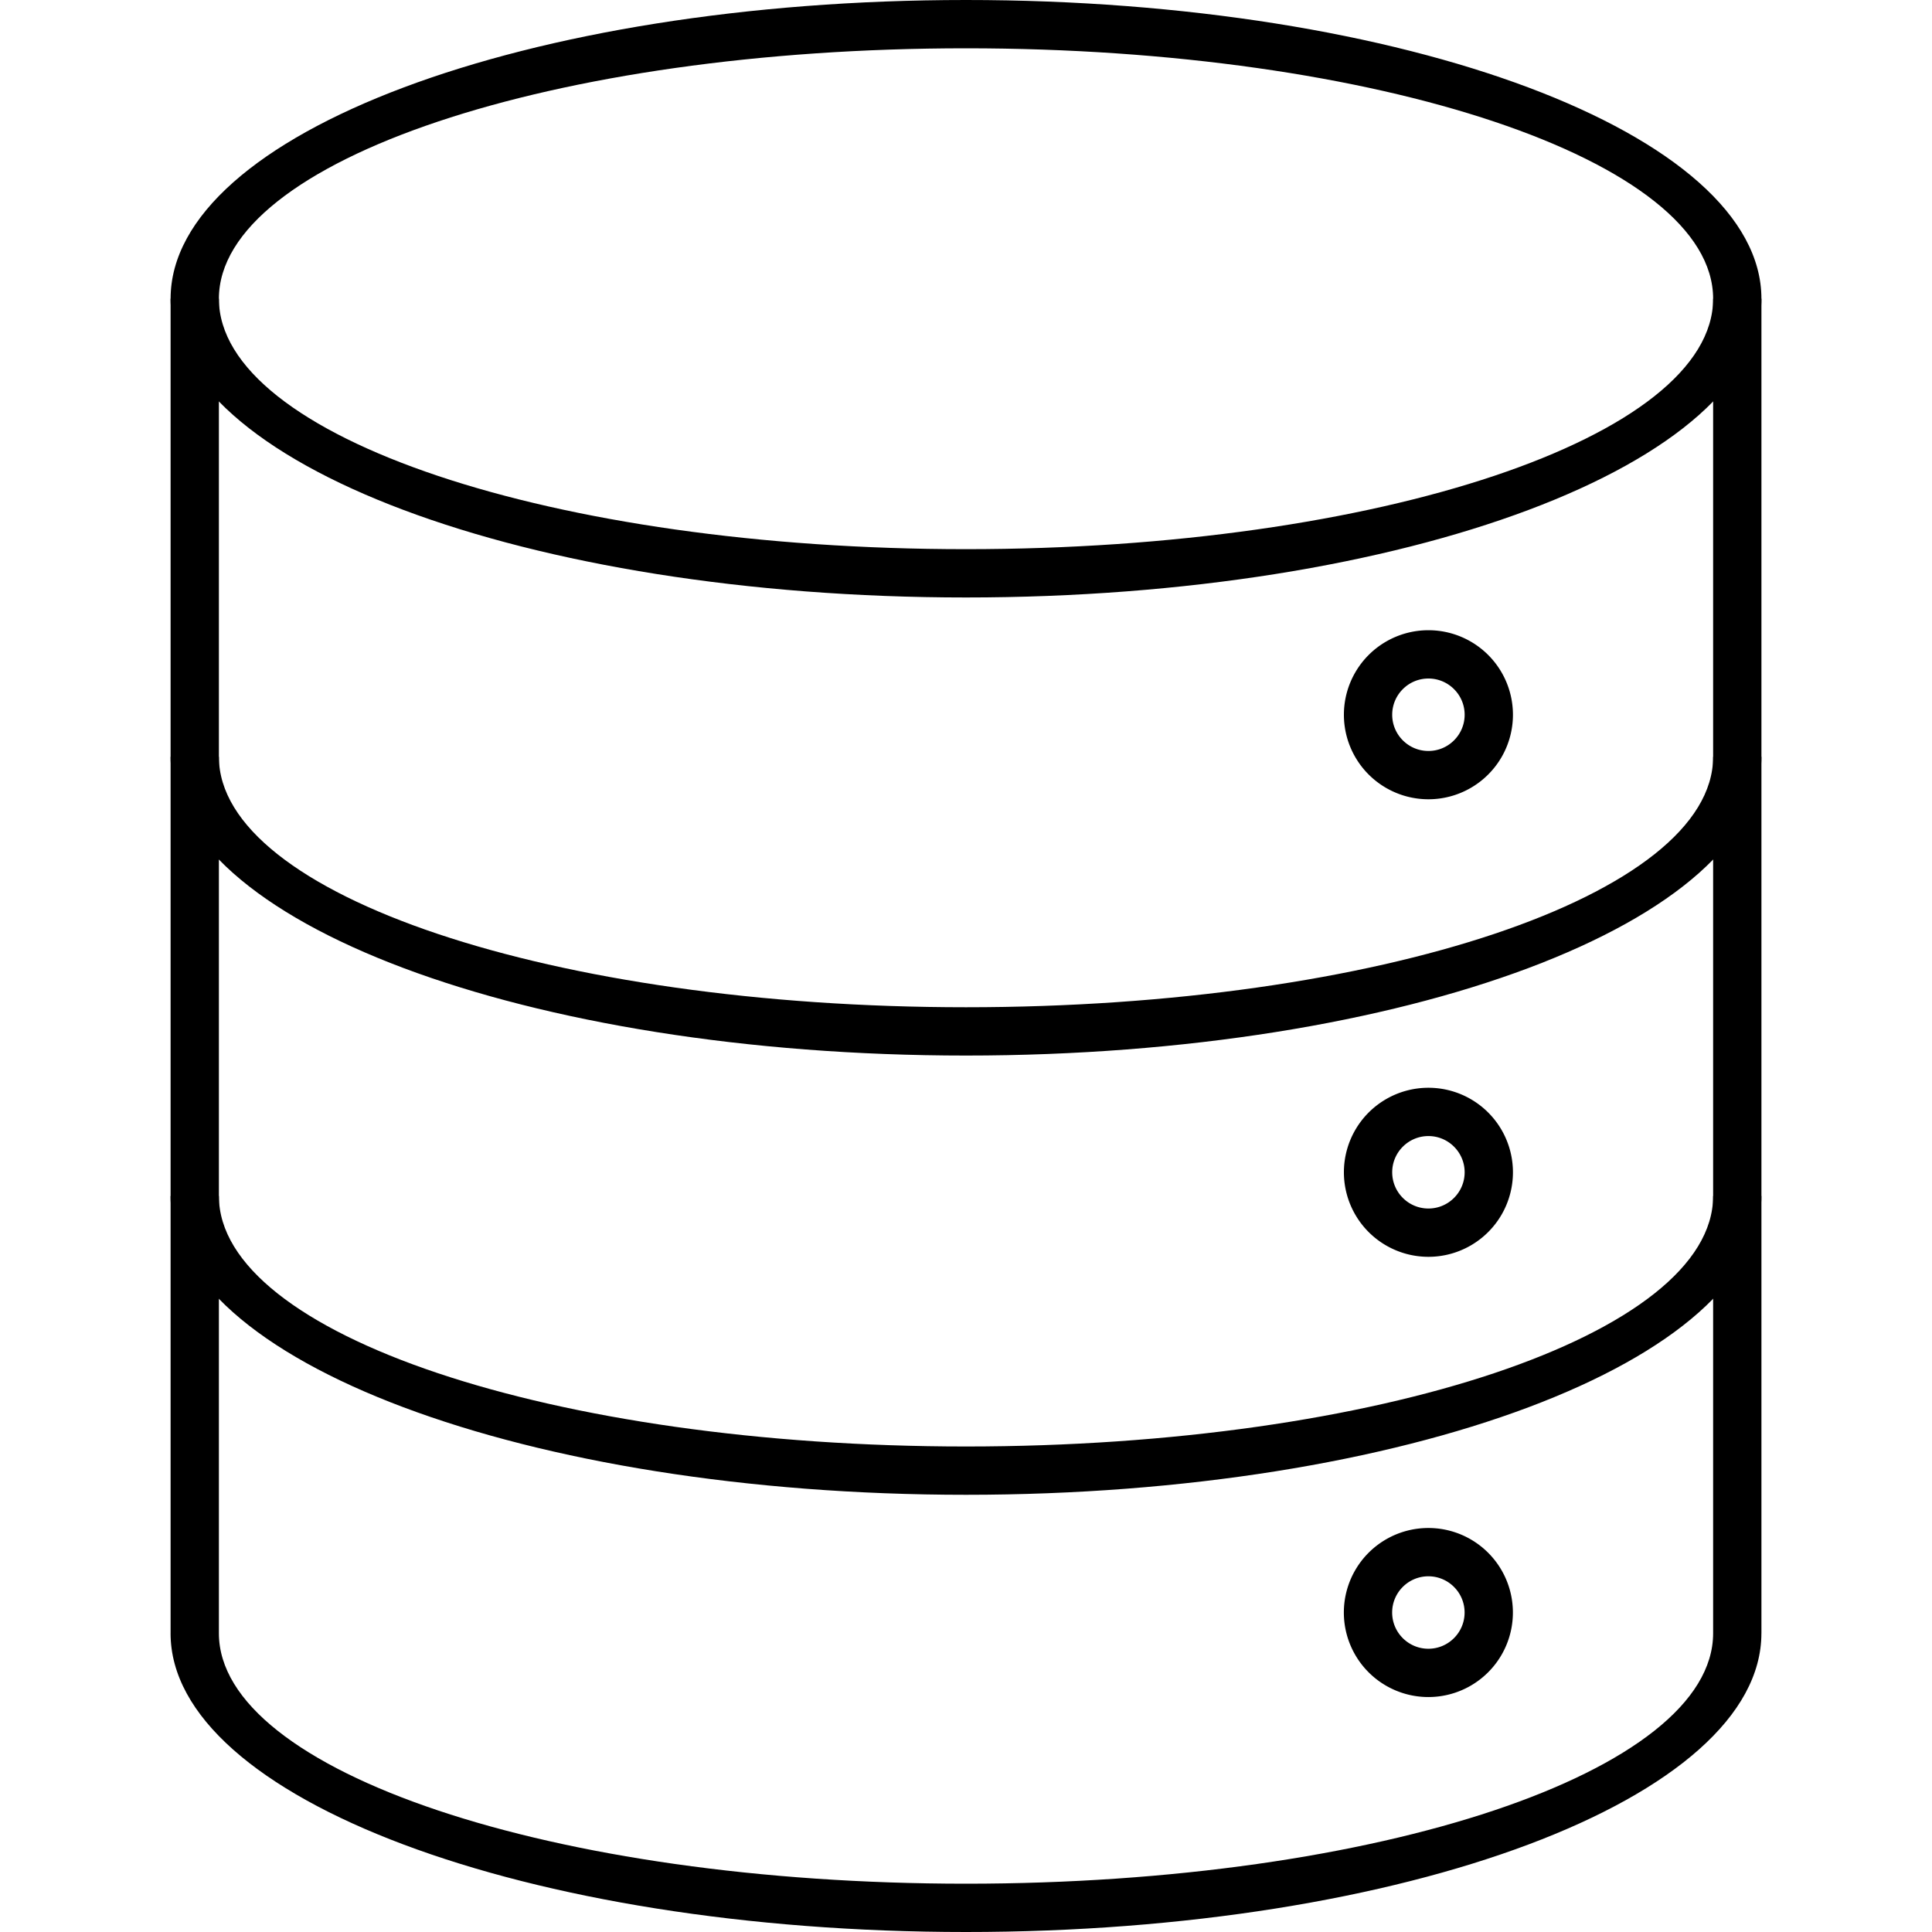
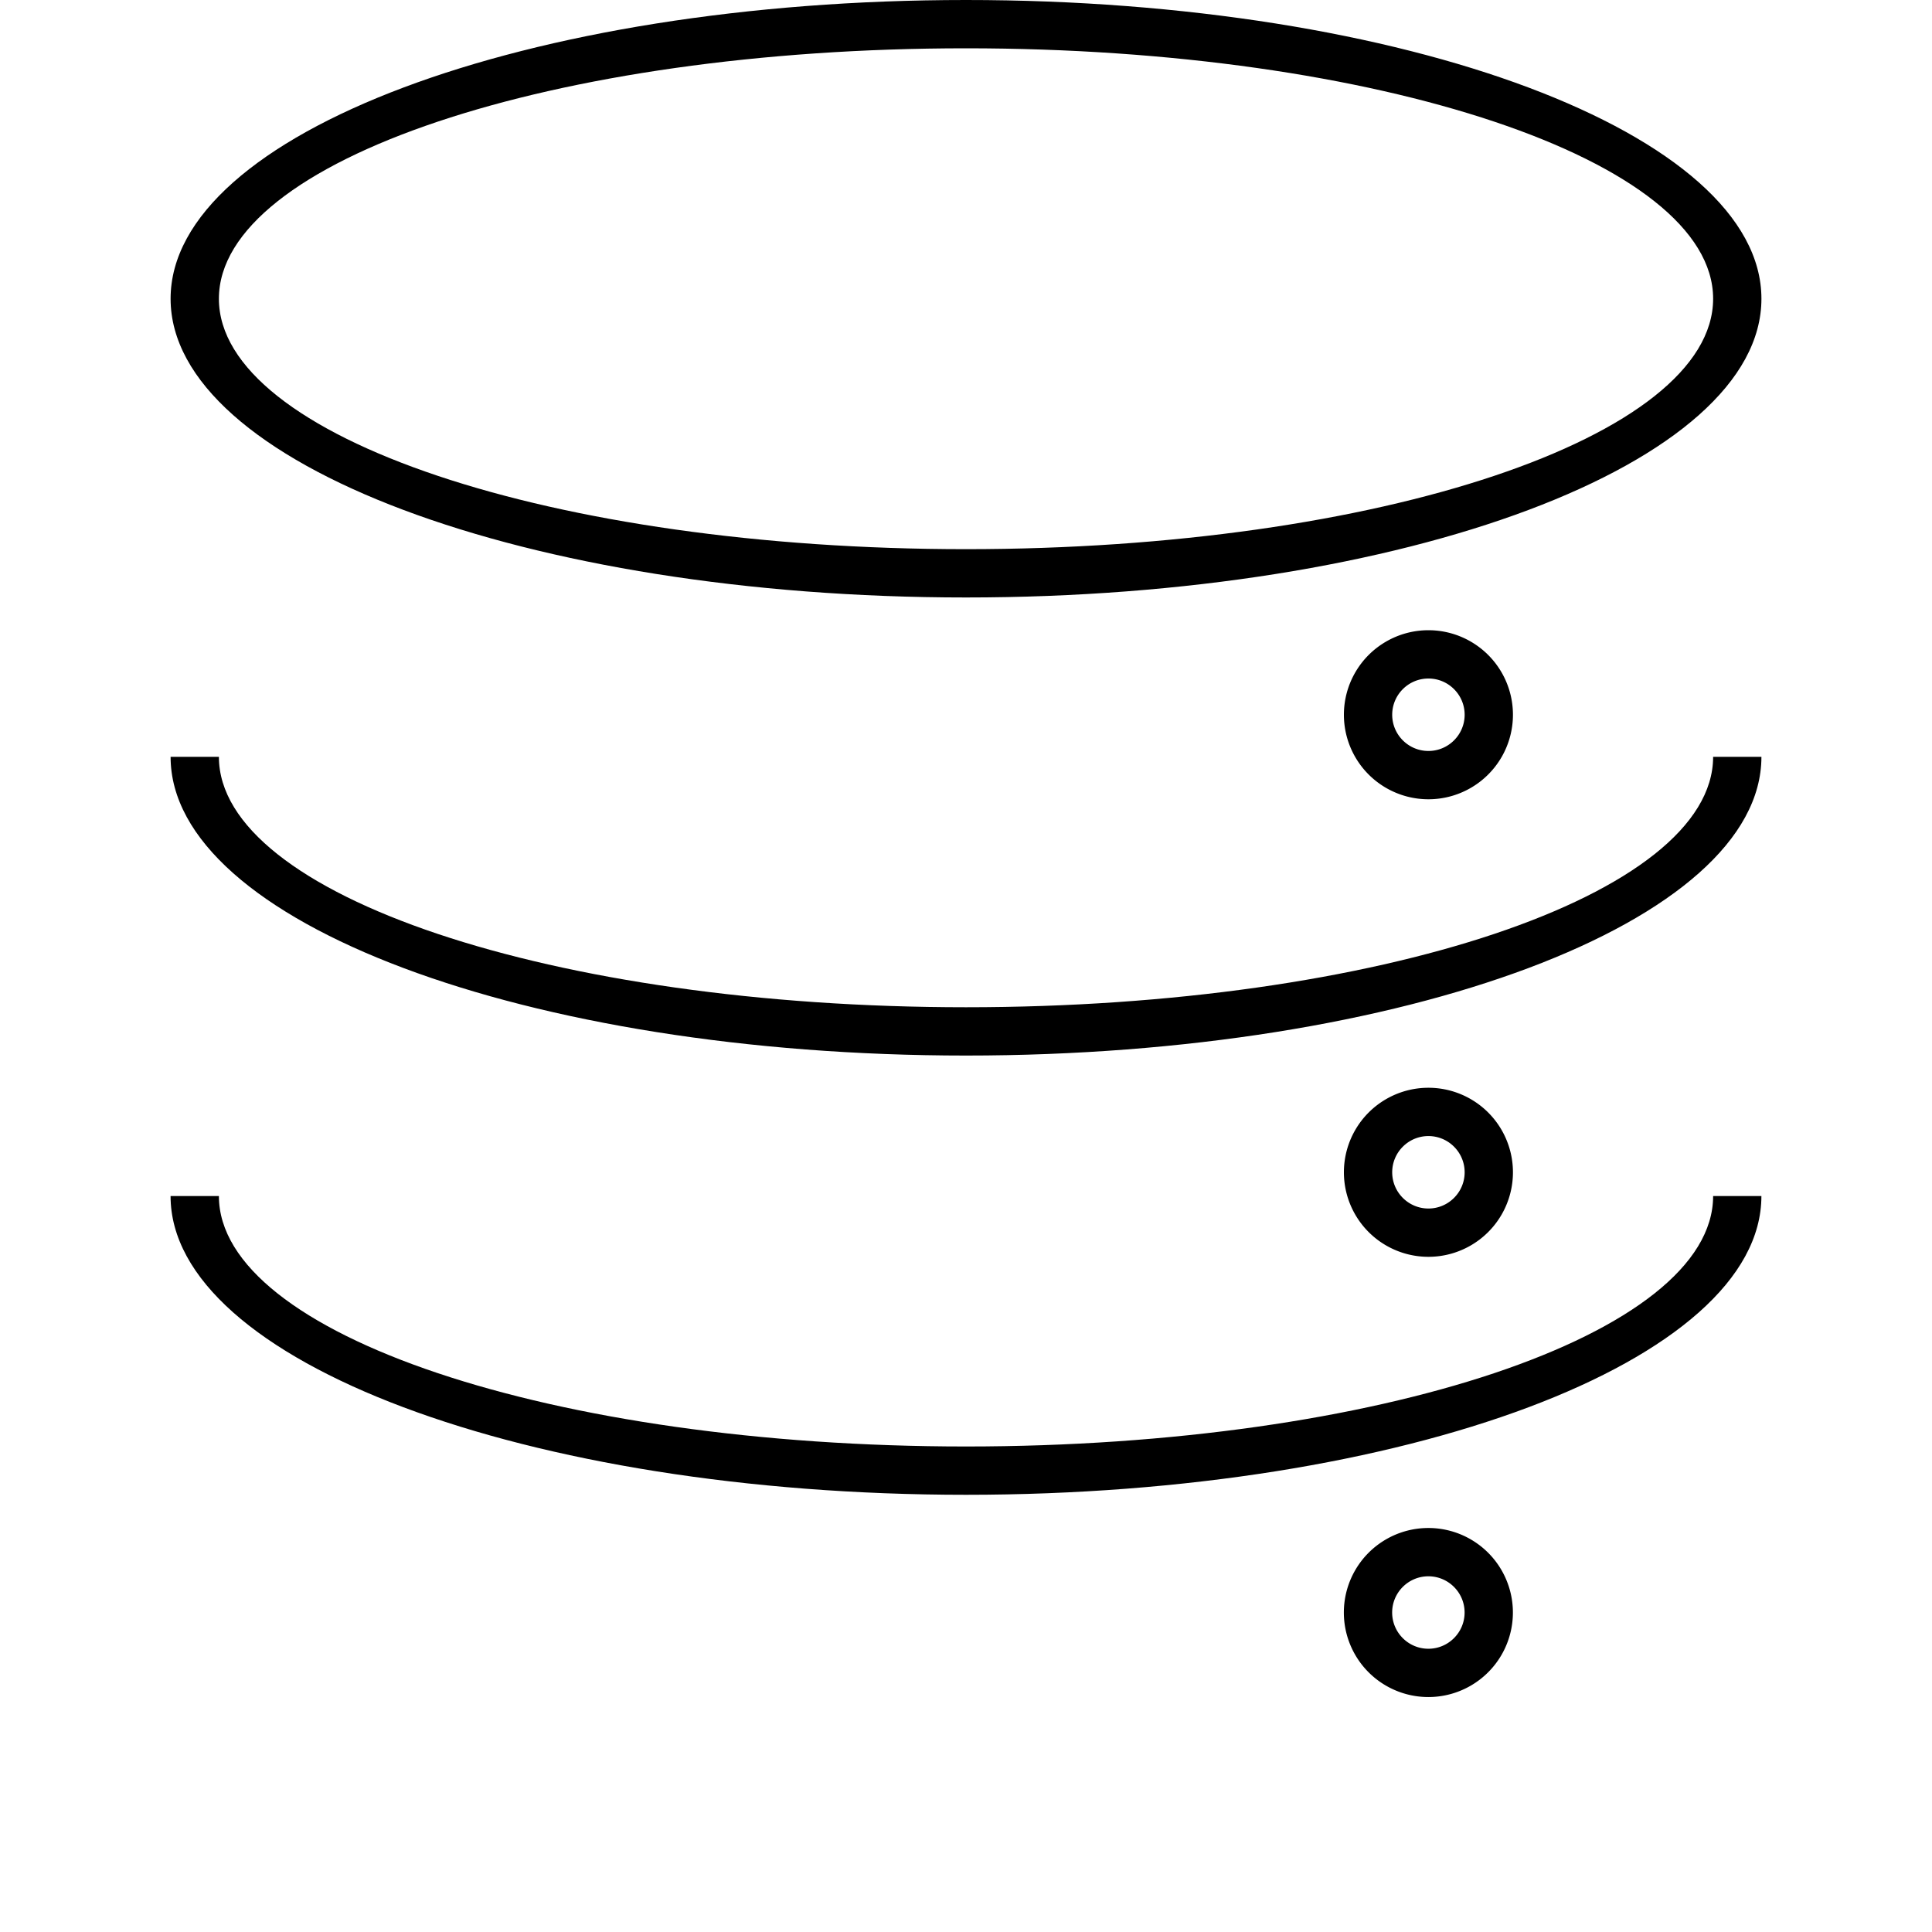
<svg xmlns="http://www.w3.org/2000/svg" xml:space="preserve" width="80" height="80">
  <path d="M39.977 23.74a85.209 85.209 0 0 1-9.438-.511c3.075.336 6.267.51 9.438.511zm.046 0a87.676 87.676 0 0 0 9.434-.511 84.92 84.92 0 0 1-9.434.511zM30.538 1.511c2.93-.329 6.087-.51 9.438-.511-3.17.001-6.362.175-9.438.511zm18.919 0A87.662 87.662 0 0 0 40.023 1c3.349.001 6.506.183 9.434.511z" />
  <path d="M40 0C21.81 0 7.064 5.538 7.064 12.37c0 6.832 14.746 12.37 32.936 12.37 18.19 0 32.937-5.539 32.937-12.37C72.937 5.538 58.19 0 40 0zm0 22.74c-17.085 0-30.936-4.643-30.936-10.37C9.064 6.643 22.915 2 40 2c17.086 0 30.937 4.643 30.937 10.37 0 5.727-13.851 10.37-30.937 10.37z" />
-   <path d="M70.937 12.37h2v55.26h-2zM7.064 12.37h2v55.26h-2zM40 78C22.915 78 9.064 73.356 9.064 67.63H7.063C7.063 74.462 21.809 80 39.999 80c18.19 0 32.937-5.538 32.937-12.37h-1.999C70.937 73.356 57.086 78 40 78z" />
  <path d="M40 59.896c-17.085 0-30.936-4.644-30.936-10.37H7.063c0 6.832 14.746 12.37 32.936 12.37 18.19 0 32.937-5.538 32.937-12.37h-1.999c0 5.726-13.851 10.37-30.937 10.37zM40 41.708c-17.085 0-30.936-4.643-30.936-10.37h-2c0 6.832 14.746 12.37 32.936 12.37 18.19 0 32.937-5.539 32.937-12.37h-2c0 5.727-13.851 10.37-30.937 10.37z" />
  <path d="M59.148 28.096c.827 0 1.5.673 1.5 1.5s-.673 1.5-1.5 1.5-1.5-.673-1.5-1.5.673-1.5 1.5-1.5m0-2a3.5 3.5 0 1 0 0 7 3.5 3.5 0 0 0 0-7zM59.148 47.042c.827 0 1.5.673 1.5 1.5s-.673 1.5-1.5 1.5-1.5-.673-1.5-1.5.673-1.5 1.5-1.5m0-2a3.5 3.5 0 1 0 0 7 3.5 3.5 0 0 0 0-7zM59.146 65.271c.827 0 1.5.673 1.5 1.5s-.673 1.5-1.5 1.5-1.5-.673-1.5-1.5.673-1.5 1.5-1.5m0-2a3.5 3.5 0 1 0 0 7 3.5 3.5 0 0 0 0-7z" />
</svg>